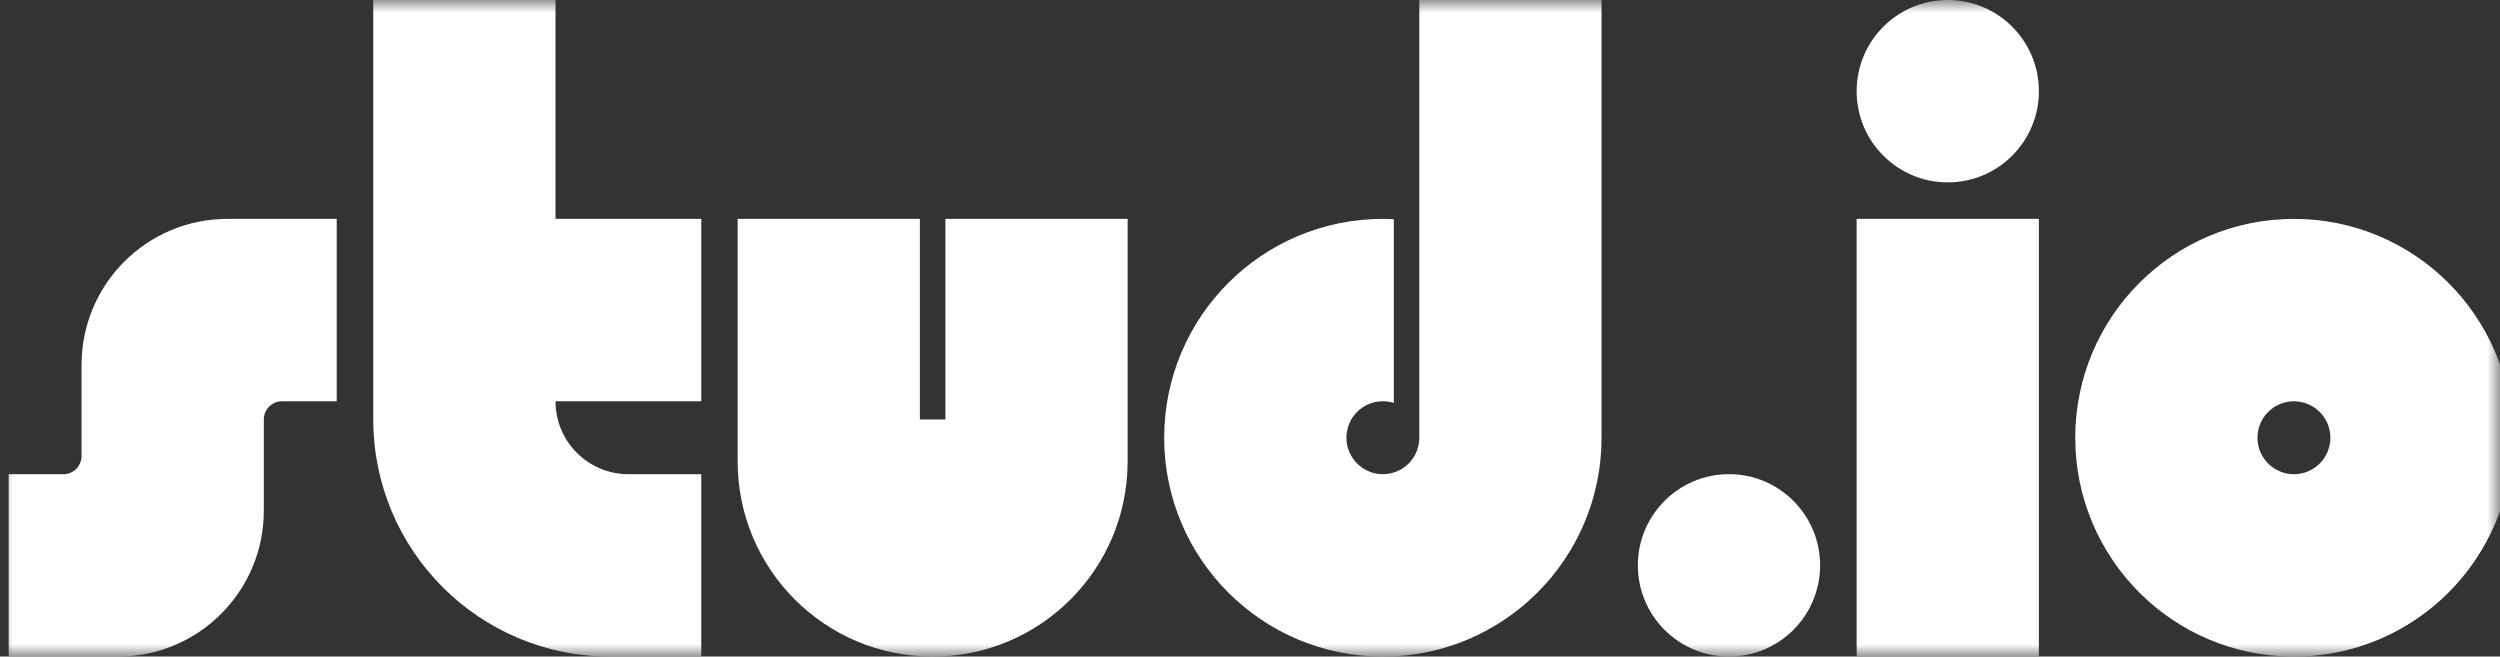
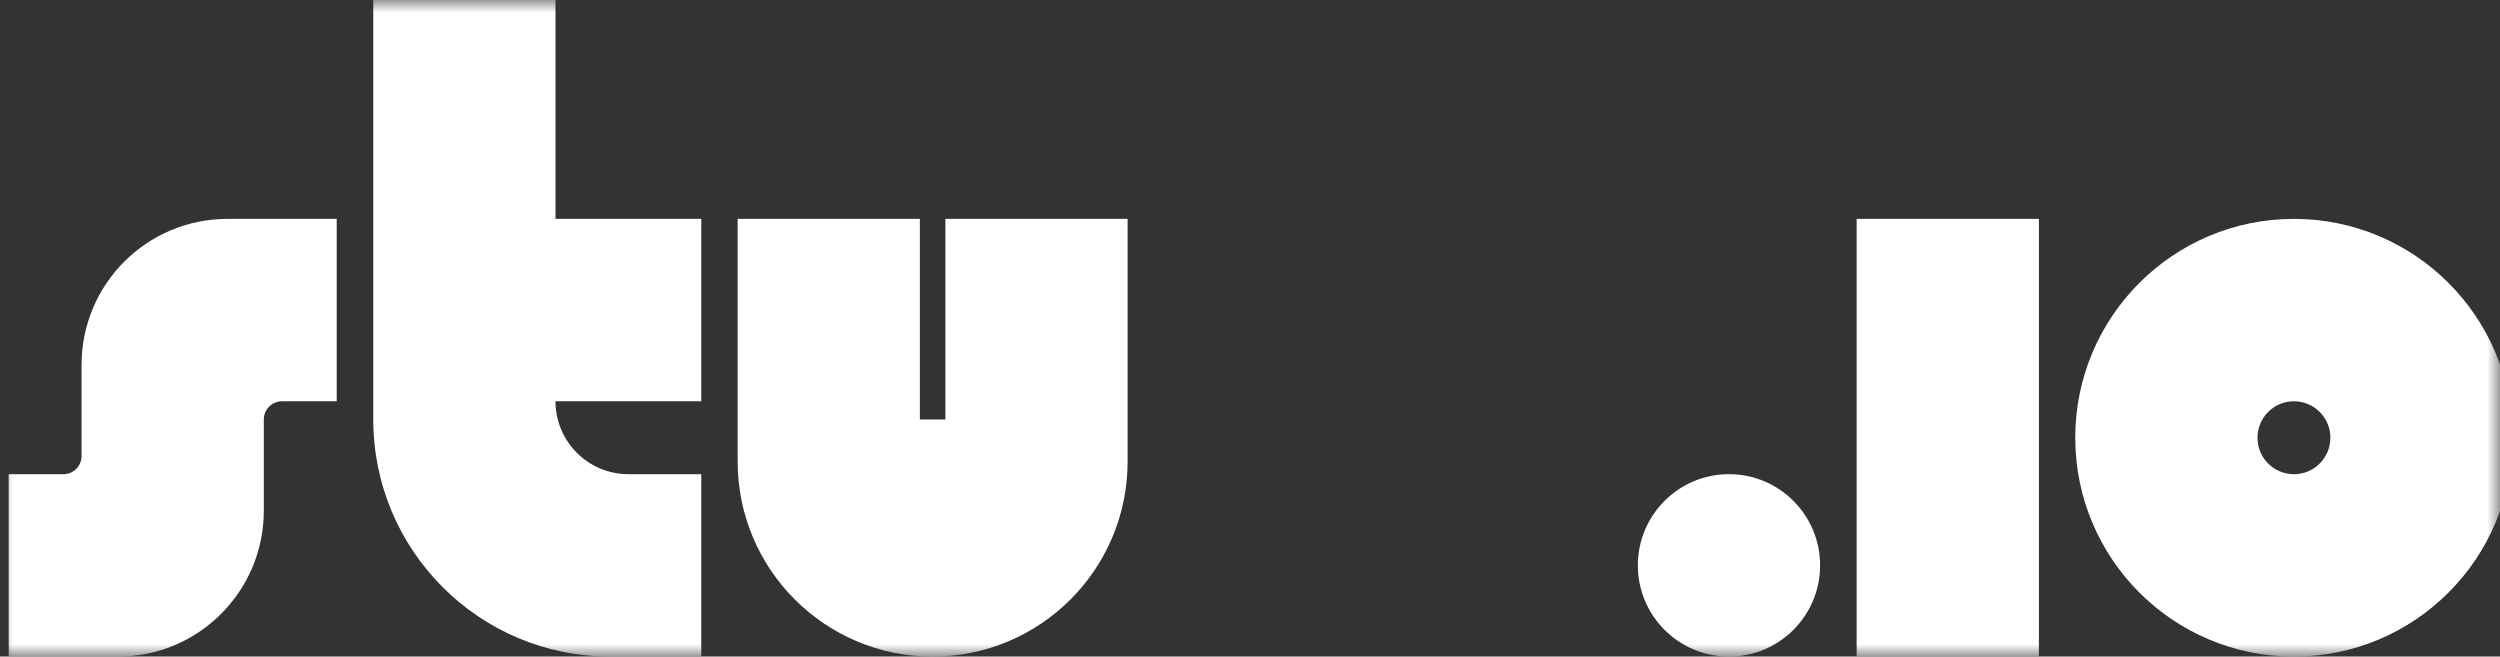
<svg xmlns="http://www.w3.org/2000/svg" width="99" height="26" viewBox="0 0 99 26" fill="none">
  <rect x="0" y="0" width="99" height="26" fill="#333333" stroke="none" />
  <mask id="mask0_15789_42970" style="mask-type:luminance" maskUnits="userSpaceOnUse" x="0" y="0" width="99" height="26">
    <path d="M99 0H0V26H99V0Z" fill="white" />
  </mask>
  <g mask="url(#mask0_15789_42970)">
    <path d="M82.18 17.335C82.18 22.122 86.056 26.001 90.839 26.001C95.623 26.001 99.499 22.122 99.499 17.335C99.499 12.548 95.623 8.668 90.839 8.668C86.056 8.668 82.18 12.548 82.18 17.335ZM90.839 18.779C90.043 18.779 89.396 18.132 89.396 17.335C89.396 16.537 90.043 15.89 90.839 15.89C91.636 15.89 92.283 16.537 92.283 17.335C92.283 18.132 91.636 18.779 90.839 18.779Z" fill="white" />
    <path d="M80.74 8.668H73.523V26.001H80.74V8.668Z" fill="white" />
-     <path d="M80.74 3.611C80.74 1.617 79.125 0 77.132 0C75.139 0 73.523 1.617 73.523 3.611C73.523 5.605 75.139 7.222 77.132 7.222C79.125 7.222 80.74 5.605 80.74 3.611Z" fill="white" />
    <path d="M72.076 22.389C72.076 20.394 70.46 18.777 68.468 18.777C66.475 18.777 64.859 20.394 64.859 22.389C64.859 24.383 66.475 26 68.468 26C70.46 26 72.076 24.383 72.076 22.389Z" fill="white" />
    <path d="M21.998 8.667V0H14.781V16.611C14.781 21.797 18.981 26 24.163 26H27.771V18.778H24.884C23.29 18.778 21.998 17.485 21.998 15.889H27.771V8.667H21.998Z" fill="white" />
    <path d="M2.509 18.779H0.344V26.001H4.674C7.862 26.001 10.447 23.414 10.447 20.224V16.612C10.447 16.214 10.77 15.89 11.168 15.89H13.334V8.668H9.004C5.815 8.668 3.23 11.255 3.23 14.446V18.057C3.23 18.456 2.907 18.779 2.509 18.779Z" fill="white" />
    <path d="M37.438 8.668V16.612H36.427V8.668H29.211V18.273C29.211 22.542 32.668 26.001 36.933 26.001C41.197 26.001 44.654 22.542 44.654 18.273V8.668H37.438Z" fill="white" />
-     <path d="M56.205 8.789V17.333C56.205 18.131 55.558 18.778 54.761 18.778C53.965 18.778 53.318 18.131 53.318 17.333C53.318 16.536 53.965 15.889 54.761 15.889C54.913 15.889 55.057 15.912 55.194 15.955V8.68C55.052 8.672 54.907 8.668 54.761 8.668C49.978 8.668 46.102 12.548 46.102 17.335C46.102 22.122 49.978 26.001 54.761 26.001C59.545 26.001 63.421 22.122 63.421 17.335V0H56.205V8.789Z" fill="white" />
  </g>
</svg>